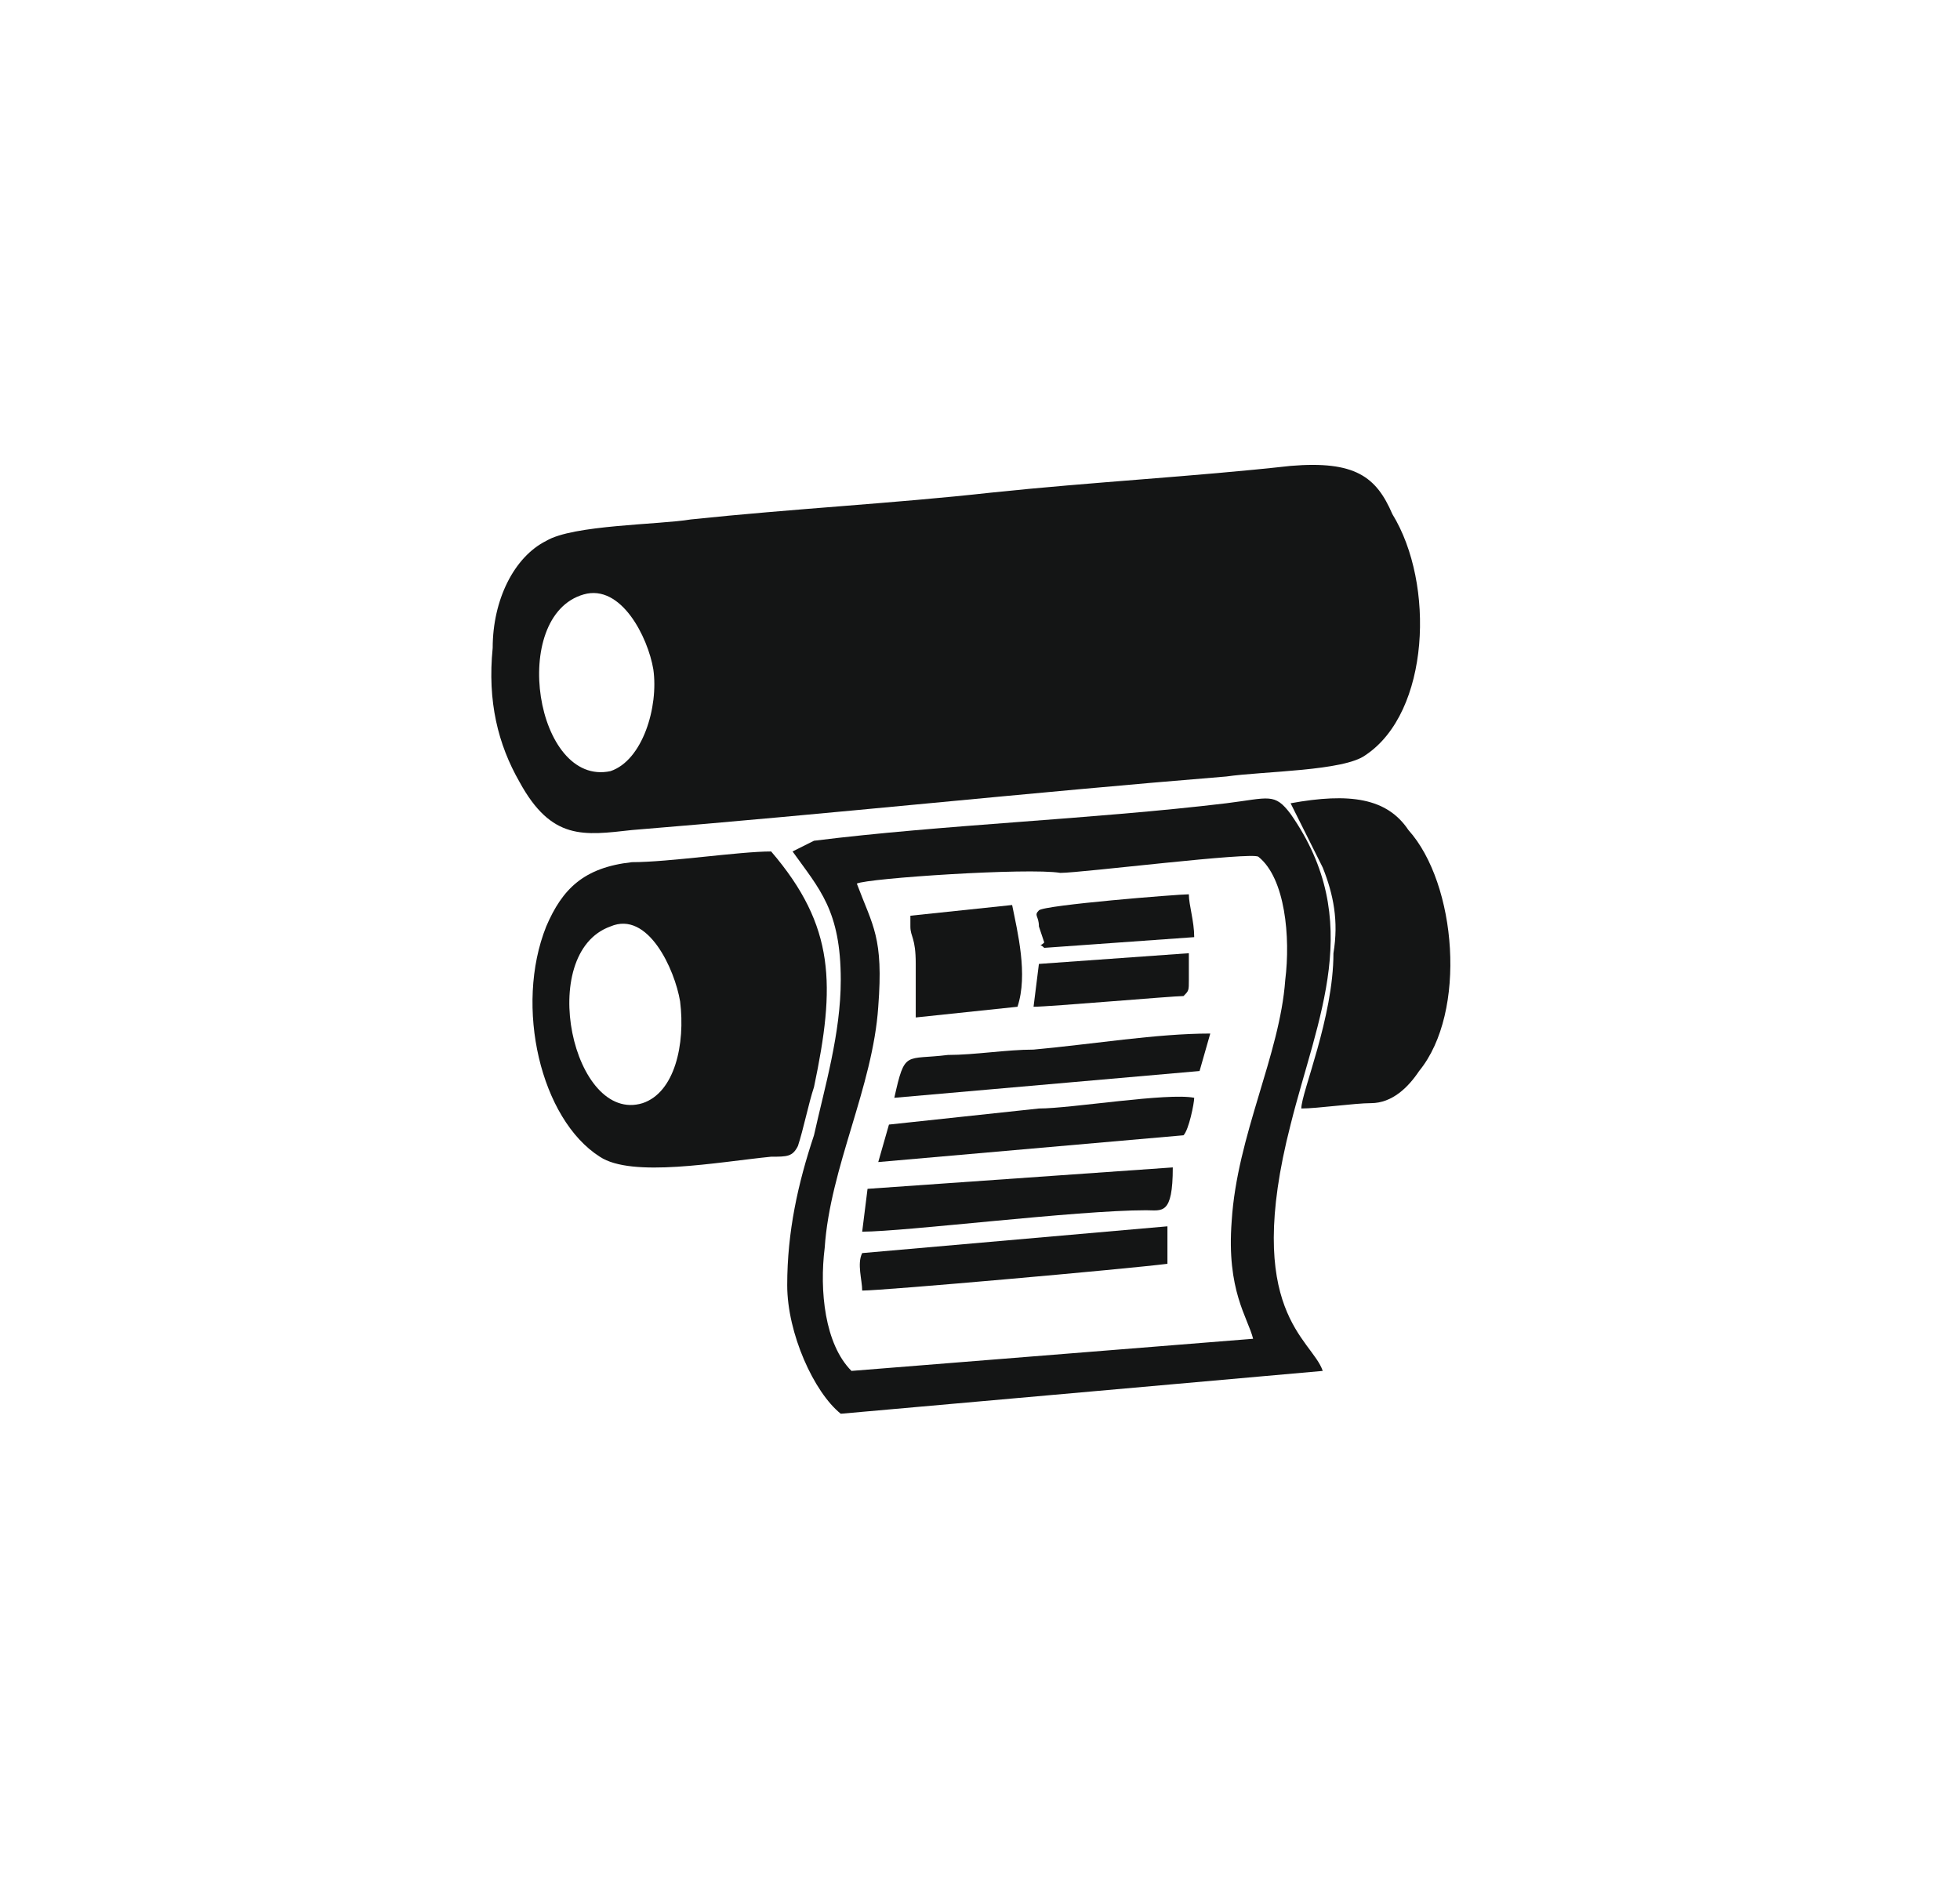
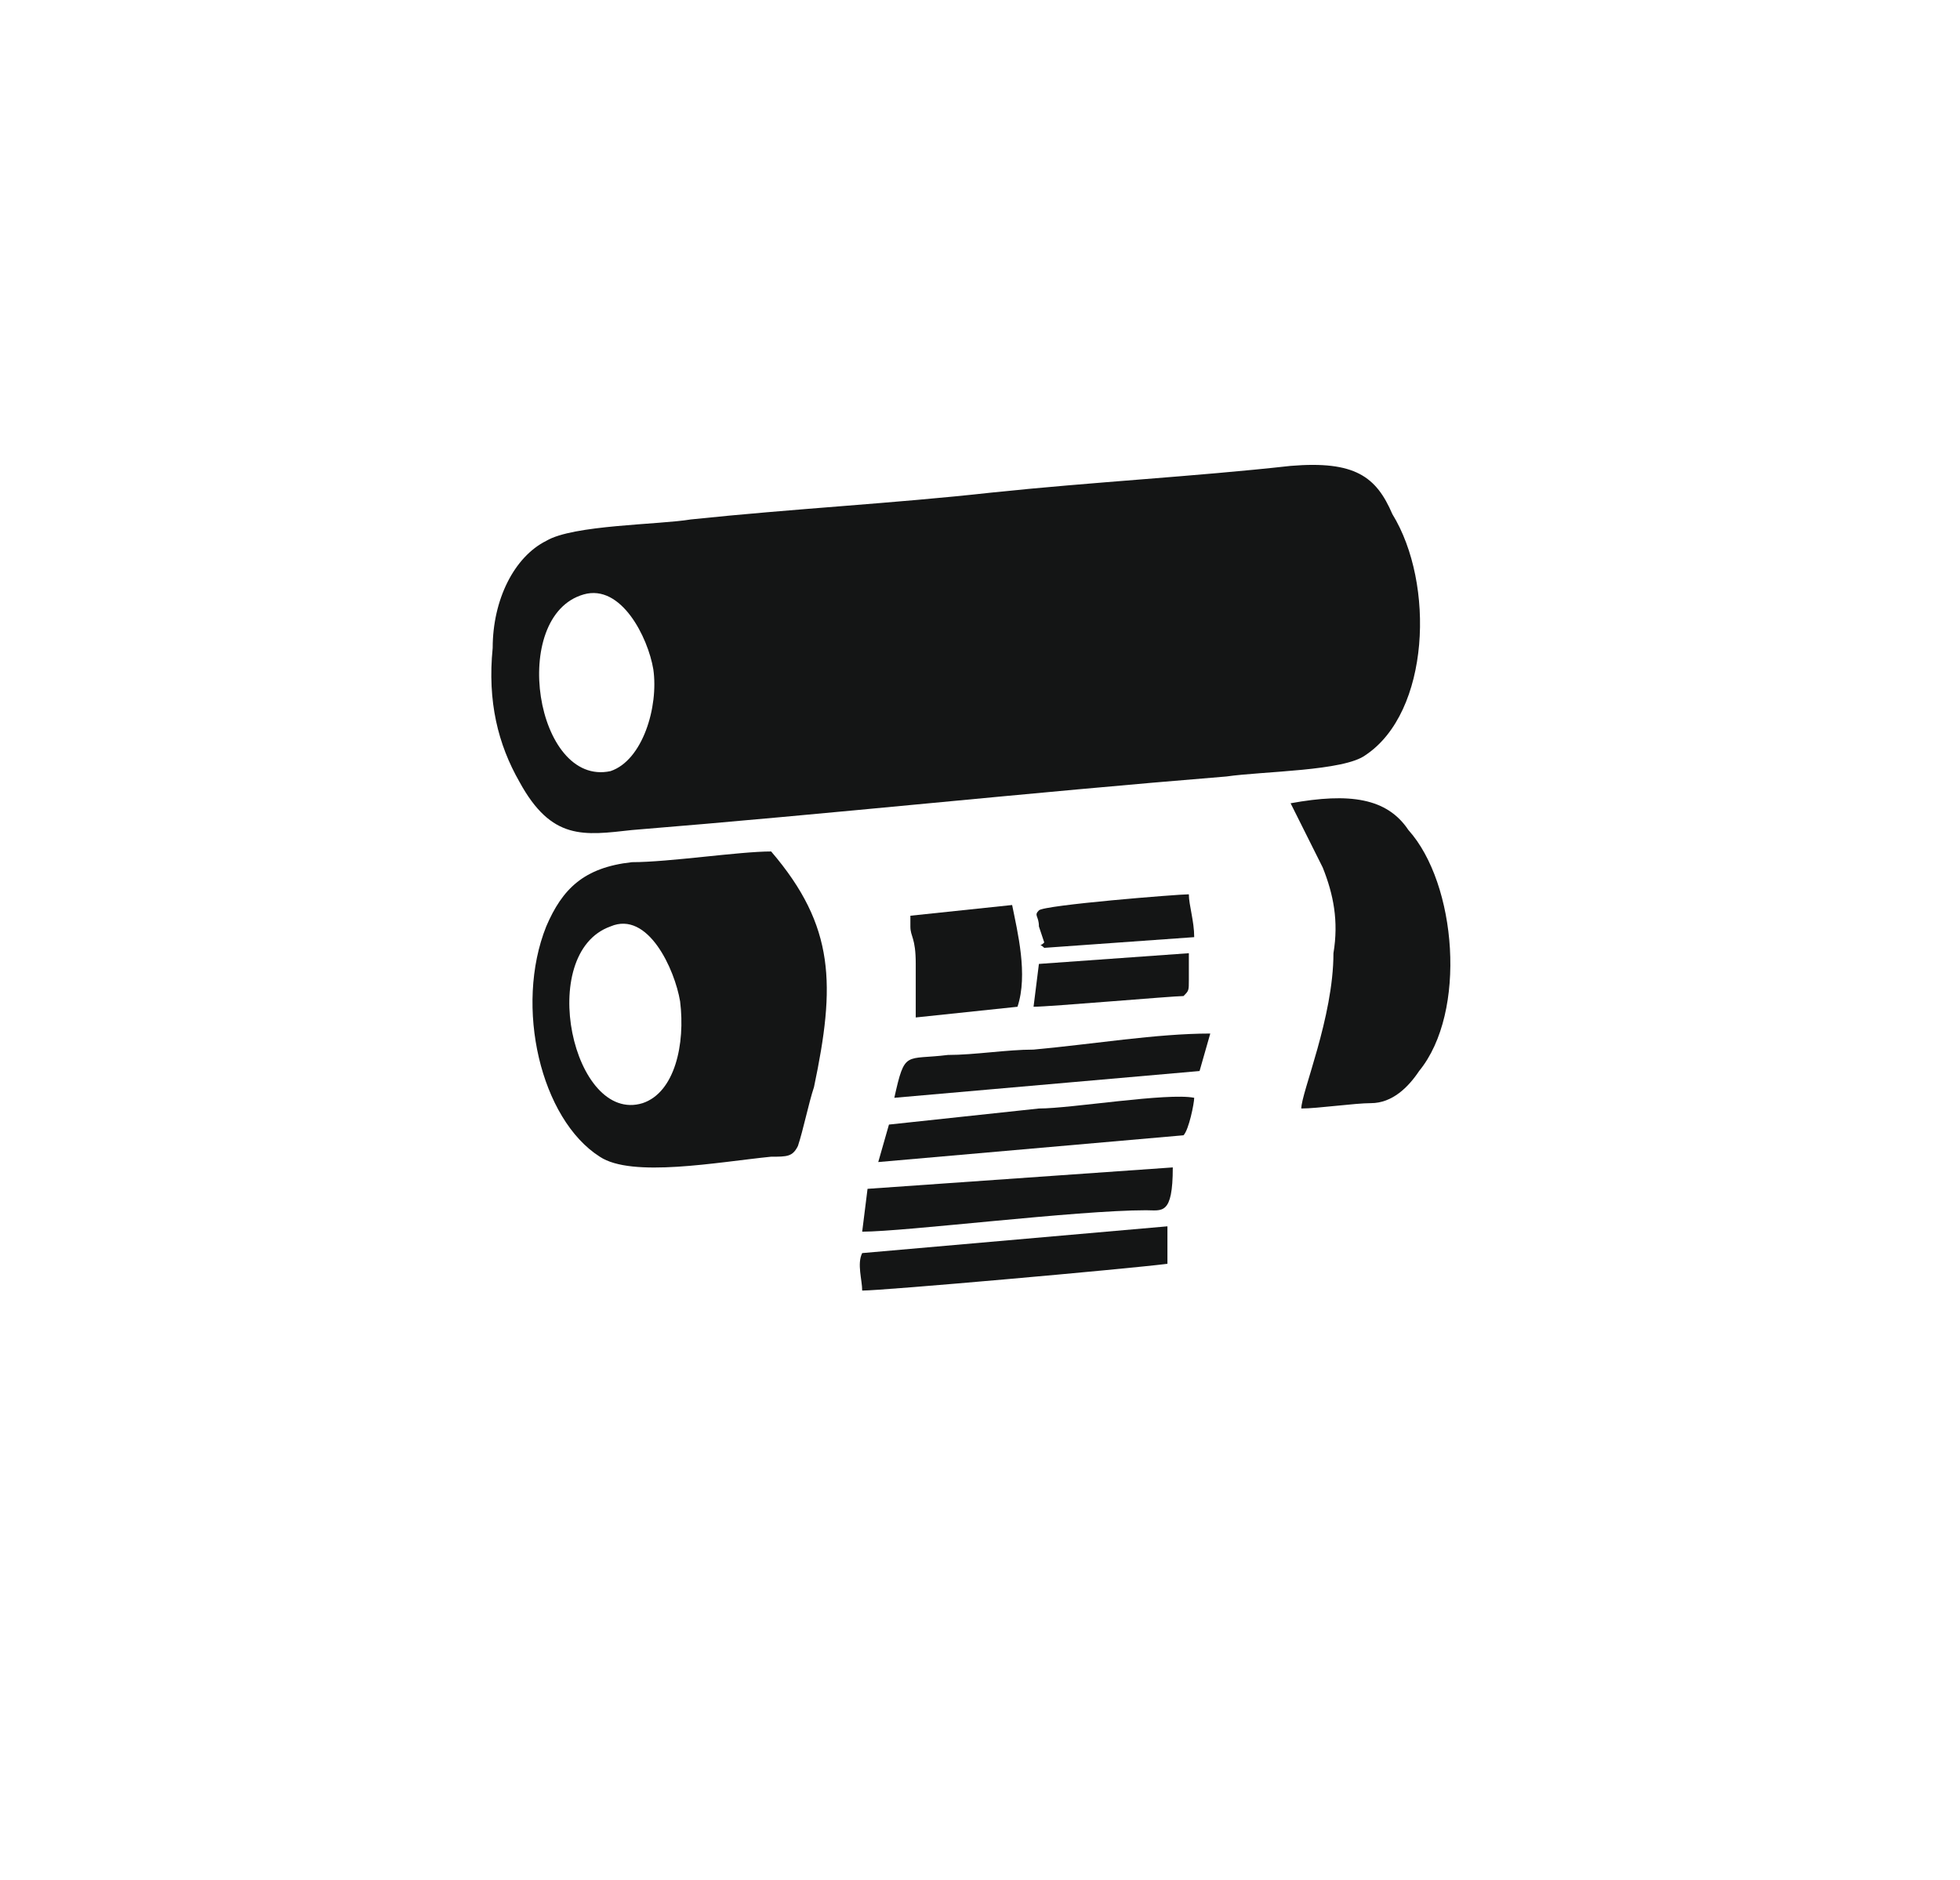
<svg xmlns="http://www.w3.org/2000/svg" version="1.1" x="0px" y="0px" viewBox="0 0 36.6 35.1" style="enable-background:new 0 0 36.6 35.1;" xml:space="preserve">
  <style type="text/css">
	.st0{fill-rule:evenodd;clip-rule:evenodd;fill:#141515;}
	.st1{fill:none;}
</style>
  <defs>
</defs>
-   <path class="st0" d="M16,16.5c0.3,0.8,0.5,1,0.4,2.3c-0.1,1.5-0.9,3-1,4.5c-0.1,0.8,0,1.8,0.5,2.3l7.5-0.6c-0.1-0.4-0.5-0.9-0.4-2.2  c0.1-1.6,0.9-3.1,1-4.5c0.1-0.8,0-1.9-0.5-2.3c-0.1-0.1-3.3,0.3-3.7,0.3C19.2,16.2,16.2,16.4,16,16.5 M14.8,15.9  c0.5,0.7,0.9,1.1,0.9,2.4c0,1-0.3,2-0.5,2.9c-0.3,0.9-0.5,1.8-0.5,2.8c0,0.9,0.5,2,1,2.4l9-0.8c-0.2-0.6-1.5-1.1-0.6-4.6  c0.5-2,1.4-3.8,0-5.8c-0.3-0.4-0.4-0.3-1.2-0.2c-2.5,0.3-5.3,0.4-7.7,0.7L14.8,15.9C14.8,15.9,14.8,15.9,14.8,15.9  C14.8,15.9,14.8,15.9,14.8,15.9z" />
  <path class="st0" d="M10.9,11.1c-1.4,0.4-0.9,3.6,0.5,3.3c0.6-0.2,0.9-1.2,0.8-1.9C12.1,11.9,11.6,10.9,10.9,11.1 M24.1,8.7  c-1.8,0.2-3.7,0.3-5.6,0.5c-1.8,0.2-3.7,0.3-5.6,0.5c-0.6,0.1-2.2,0.1-2.7,0.4c-0.6,0.3-1,1.1-1,2c-0.1,1,0.1,1.8,0.5,2.5  c0.6,1.1,1.2,1,2.1,0.9c3.7-0.3,7.4-0.7,11.1-1c0.7-0.1,2.2-0.1,2.6-0.4c1.2-0.8,1.3-3.2,0.5-4.5C25.7,8.9,25.3,8.6,24.1,8.7z" />
  <path class="st0" d="M11.4,17.3c-1.4,0.5-0.7,3.7,0.6,3.3c0.6-0.2,0.8-1.1,0.7-1.9C12.6,18.1,12.1,17,11.4,17.3 M14.4,15.9  c-0.6,0-1.9,0.2-2.6,0.2c-0.9,0.1-1.3,0.5-1.6,1.2c-0.6,1.5-0.1,3.6,1,4.3c0.6,0.4,2.2,0.1,3.2,0c0.3,0,0.4,0,0.5-0.2  c0.1-0.3,0.2-0.8,0.3-1.1C15.6,18.4,15.6,17.3,14.4,15.9z" />
  <path class="st0" d="M24.1,15c0.1,0.2,0.2,0.4,0.3,0.6c0.1,0.2,0.2,0.4,0.3,0.6c0.2,0.5,0.3,1,0.2,1.6c0,1.2-0.6,2.6-0.6,2.9  c0.3,0,1-0.1,1.3-0.1c0.4,0,0.7-0.3,0.9-0.6c0.9-1.1,0.7-3.5-0.2-4.5C25.9,14.9,25.2,14.8,24.1,15" />
  <path class="st0" d="M16.1,23.4c-0.1,0.2,0,0.5,0,0.7c0.4,0,4.9-0.4,5.7-0.5l0-0.7L16.1,23.4z" />
  <path class="st0" d="M16.2,22.2L16.1,23c0.8,0,4-0.4,5.3-0.4c0.3,0,0.5,0.1,0.5-0.8L16.2,22.2z" />
  <path class="st0" d="M16.7,20.5l5.7-0.5l0.2-0.7c-1,0-2.2,0.2-3.3,0.3c-0.5,0-1.1,0.1-1.6,0.1C16.9,19.8,16.9,19.6,16.7,20.5" />
-   <path class="st0" d="M16.6,21l-0.2,0.7l5.7-0.5c0.1-0.1,0.2-0.6,0.2-0.7c-0.5-0.1-2.3,0.2-2.9,0.2L16.6,21z" />
+   <path class="st0" d="M16.6,21l-0.2,0.7l5.7-0.5c0.1-0.1,0.2-0.6,0.2-0.7c-0.5-0.1-2.3,0.2-2.9,0.2L16.6,21" />
  <path class="st0" d="M17,17.1v0.2c0,0.2,0.1,0.2,0.1,0.7c0,0.4,0,0.7,0,1l1.9-0.2c0.2-0.6,0-1.4-0.1-1.9L17,17.1z" />
  <path class="st0" d="M19.4,18l-0.1,0.8c0.3,0,2.6-0.2,2.8-0.2c0.1-0.1,0.1-0.1,0.1-0.3c0-0.2,0-0.3,0-0.5L19.4,18z" />
  <path class="st0" d="M19.5,17.7l2.8-0.2c0-0.3-0.1-0.6-0.1-0.8c-0.2,0-2.7,0.2-2.8,0.3c-0.1,0.1,0,0.1,0,0.3l0.1,0.3  C19.4,17.7,19.4,17.6,19.5,17.7" />
  <rect x="0.3" y="0.3" class="st1" width="36" height="34.5" />
</svg>